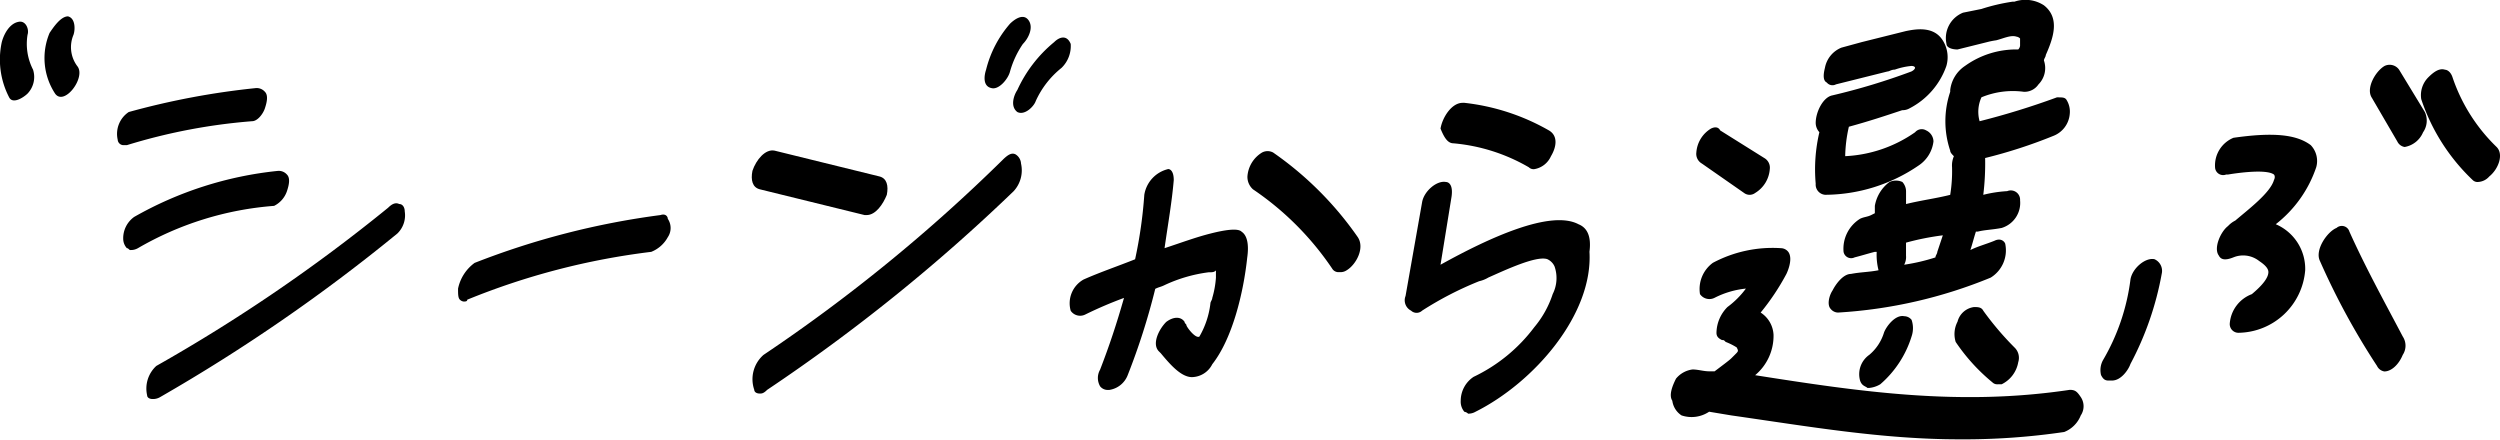
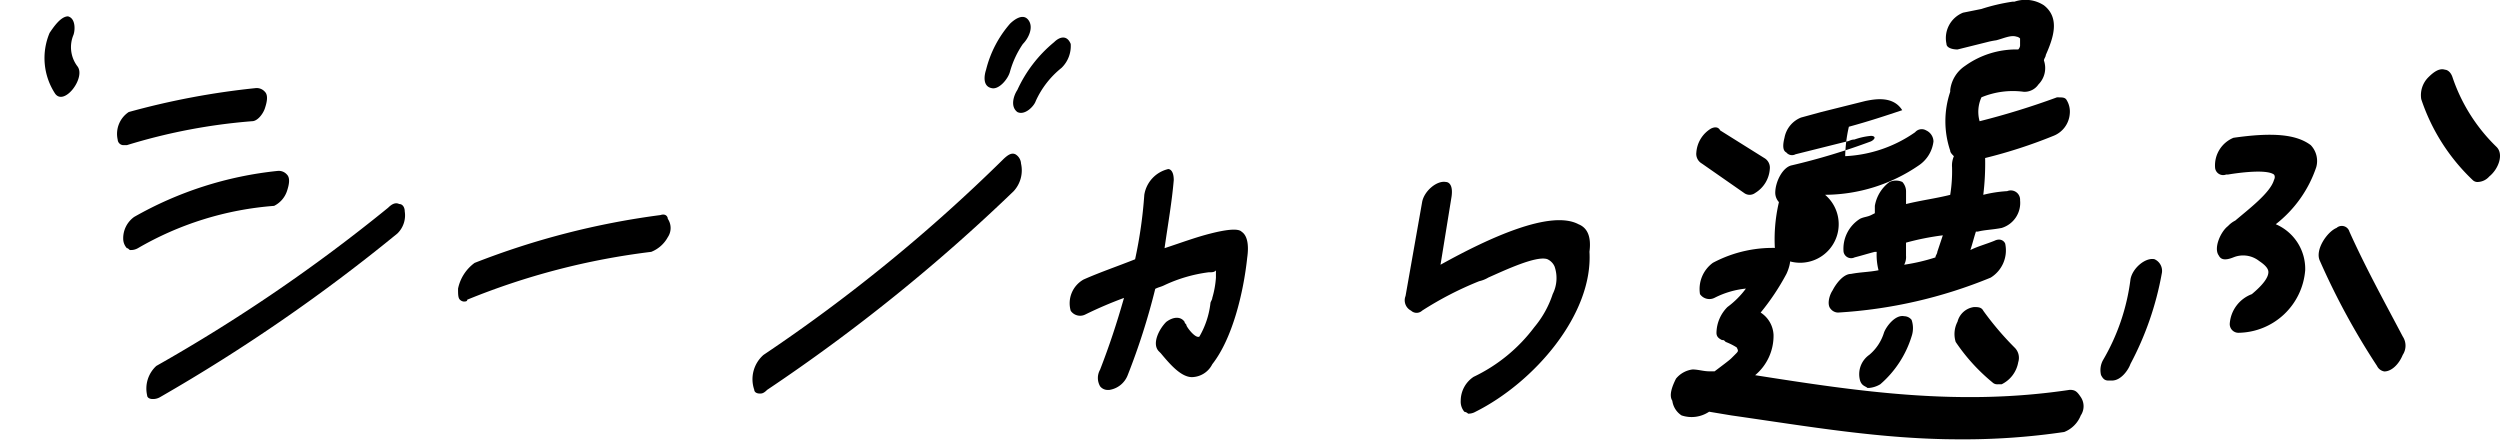
<svg xmlns="http://www.w3.org/2000/svg" viewBox="0 0 170.645 30.001">
  <g transform="translate(-0.003 -0.111)">
    <path d="M25.221,11.21c-.251-.126-.5,0-.753.251a113.476,113.476,0,0,1-15.824,10.8,2.092,2.092,0,0,0-.628,2.009c0,.126.126.251.377.251a.949.949,0,0,0,.5-.126A119.744,119.744,0,0,0,25.1,13.219a1.726,1.726,0,0,0,.5-1.507C25.6,11.461,25.472,11.21,25.221,11.21Z" transform="translate(2.03 2.827)" />
    <path d="M17.877,10.781c.126-.377.251-.879,0-1.13a.738.738,0,0,0-.628-.251,24.923,24.923,0,0,0-9.8,3.14A1.79,1.79,0,0,0,6.7,14.047a.959.959,0,0,0,.251.628c.126,0,.126.126.251.126a.949.949,0,0,0,.5-.126A21.775,21.775,0,0,1,17,11.786,1.742,1.742,0,0,0,17.877,10.781Z" transform="translate(1.713 2.377)" />
    <path d="M7.042,8.793a39.47,39.47,0,0,1,8.54-1.633c.377,0,.754-.5.879-.879s.251-.879,0-1.13a.738.738,0,0,0-.628-.251A52.591,52.591,0,0,0,7.167,6.533a1.791,1.791,0,0,0-.754,1.884.4.4,0,0,0,.377.377Z" transform="translate(1.623 1.225)" />
    <path d="M38.714,11.807h0A53.8,53.8,0,0,0,26.03,15.072,2.89,2.89,0,0,0,24.9,16.83c0,.377,0,.628.126.753a.438.438,0,0,0,.251.126c.126,0,.251,0,.251-.126a48.722,48.722,0,0,1,12.558-3.265,2.216,2.216,0,0,0,1.13-1,1.121,1.121,0,0,0,0-1.256C39.217,11.933,39.091,11.681,38.714,11.807Z" transform="translate(6.369 2.984)" />
-     <path d="M41.412,10.94,48.57,12.7H48.7c.628,0,1.13-.754,1.381-1.381.126-.628,0-1.13-.5-1.256L42.416,8.3c-.628-.126-1.256.628-1.507,1.381C40.784,10.312,40.909,10.814,41.412,10.94Z" transform="translate(10.454 2.092)" />
    <path d="M58.863,8.51c-.251-.126-.5,0-.879.377A113.219,113.219,0,0,1,41.659,22.2a2.207,2.207,0,0,0-.628,2.386c0,.126.126.251.377.251.126,0,.251,0,.5-.251A122.452,122.452,0,0,0,58.738,11.021a2.1,2.1,0,0,0,.5-1.884A.783.783,0,0,0,58.863,8.51Z" transform="translate(10.458 2.137)" />
-     <path d="M79.179,8.463A12.4,12.4,0,0,1,84.328,10.1a.461.461,0,0,0,.377.126,1.516,1.516,0,0,0,1.13-.879c.377-.628.5-1.381-.126-1.758A14.924,14.924,0,0,0,79.933,5.7h-.126c-.754,0-1.381,1-1.507,1.758C78.551,8.086,78.8,8.463,79.179,8.463Z" transform="translate(20.031 1.43)" />
    <path d="M88.214,12.891c-1.884-1-6.028.879-9.419,2.763l.753-4.647c.126-.879-.251-1-.377-1-.628-.126-1.507.628-1.633,1.381l-1.13,6.4a.791.791,0,0,0,.377,1,.55.55,0,0,0,.754,0,23.078,23.078,0,0,1,3.893-2.009,2.122,2.122,0,0,0,.628-.251c1.13-.5,3.265-1.507,4.019-1.256a.98.98,0,0,1,.5.5,2.424,2.424,0,0,1-.126,1.884,6.811,6.811,0,0,1-1.256,2.26,11.185,11.185,0,0,1-4.144,3.391,1.96,1.96,0,0,0-.879,1.633,1.062,1.062,0,0,0,.251.753.438.438,0,0,1,.251.126.949.949,0,0,0,.5-.126c4.019-2.009,8.037-6.656,7.786-10.926Q89.156,13.268,88.214,12.891Z" transform="translate(19.535 2.527)" />
    <path d="M95.465,11.512a.628.628,0,0,0,.754,0,2.075,2.075,0,0,0,1-1.633.759.759,0,0,0-.377-.753L93.833,7.242c-.126-.251-.377-.251-.628-.126a2.075,2.075,0,0,0-1,1.633.759.759,0,0,0,.377.754Z" transform="translate(23.587 1.771)" />
    <path d="M104.13,17.3c-.628-.126-1.256.753-1.381,1.13a3.2,3.2,0,0,1-1,1.507,1.612,1.612,0,0,0-.628,1.758c.126.377.377.377.5.5h.126a1.785,1.785,0,0,0,.754-.251,7.07,7.07,0,0,0,2.135-3.265,1.743,1.743,0,0,0,0-1.13A.652.652,0,0,0,104.13,17.3Z" transform="translate(25.848 4.395)" />
-     <path d="M99.338,13h0a11.388,11.388,0,0,0,6.4-2.009,2.294,2.294,0,0,0,1-1.633.848.848,0,0,0-.5-.753.592.592,0,0,0-.754.126,9.069,9.069,0,0,1-4.772,1.633,9.76,9.76,0,0,1,.251-2.009c1.381-.377,2.512-.753,3.642-1.13a.949.949,0,0,0,.5-.126,5.164,5.164,0,0,0,2.512-2.888,2.137,2.137,0,0,0-.251-1.758c-.628-1-1.884-.753-2.512-.628l-3.014.753-1.381.377a1.85,1.85,0,0,0-1.13,1.381c-.126.5-.126.879.126,1a.5.5,0,0,0,.628.126l3.516-.879c.126,0,.251-.126.5-.126a4.661,4.661,0,0,1,1.13-.251c.251,0,.251.126.251.126s0,.126-.251.251a44.166,44.166,0,0,1-5.4,1.633c-.628.126-1.13,1.13-1.13,1.884a.959.959,0,0,0,.251.628,11.094,11.094,0,0,0-.251,3.516A.7.7,0,0,0,99.338,13Z" transform="translate(25.24 0.407)" />
+     <path d="M99.338,13h0a11.388,11.388,0,0,0,6.4-2.009,2.294,2.294,0,0,0,1-1.633.848.848,0,0,0-.5-.753.592.592,0,0,0-.754.126,9.069,9.069,0,0,1-4.772,1.633,9.76,9.76,0,0,1,.251-2.009c1.381-.377,2.512-.753,3.642-1.13c-.628-1-1.884-.753-2.512-.628l-3.014.753-1.381.377a1.85,1.85,0,0,0-1.13,1.381c-.126.5-.126.879.126,1a.5.5,0,0,0,.628.126l3.516-.879c.126,0,.251-.126.5-.126a4.661,4.661,0,0,1,1.13-.251c.251,0,.251.126.251.126s0,.126-.251.251a44.166,44.166,0,0,1-5.4,1.633c-.628.126-1.13,1.13-1.13,1.884a.959.959,0,0,0,.251.628,11.094,11.094,0,0,0-.251,3.516A.7.7,0,0,0,99.338,13Z" transform="translate(25.24 0.407)" />
    <path d="M108.193,3.488l2.009-.5a5.439,5.439,0,0,1,.628-.126c.5-.126,1-.377,1.381-.251a.438.438,0,0,1,.251.126v.5a.438.438,0,0,1-.126.251h0a5.983,5.983,0,0,0-3.642,1.13,2.294,2.294,0,0,0-1,1.633v.126a6.285,6.285,0,0,0,0,4.019c0,.126.126.251.251.377a1.593,1.593,0,0,0-.126.754,10.153,10.153,0,0,1-.126,1.884c-1,.251-2.009.377-3.014.628v-.879a.959.959,0,0,0-.251-.628,1.073,1.073,0,0,0-.879,0,2.565,2.565,0,0,0-1,1.633v.5l-.251.126c-.251.126-.5.126-.754.251a2.408,2.408,0,0,0-1.13,2.26.527.527,0,0,0,.754.377c.5-.126.879-.251,1.381-.377h.126a4.272,4.272,0,0,0,.126,1.256c-.628.126-1.256.126-1.884.251-.5,0-1,.628-1.256,1.13-.251.377-.377,1-.126,1.256a.652.652,0,0,0,.5.251h0a32.362,32.362,0,0,0,10.423-2.386,2.186,2.186,0,0,0,1-2.26c0-.126-.251-.5-.754-.251-.628.251-1.13.377-1.633.628.126-.377.251-.879.377-1.256h.126c.5-.126,1-.126,1.633-.251a1.785,1.785,0,0,0,1.256-1.884.635.635,0,0,0-.879-.628,8.643,8.643,0,0,0-1.633.251,17.687,17.687,0,0,0,.126-2.512,33.71,33.71,0,0,0,4.647-1.507,1.759,1.759,0,0,0,1.13-1.507,1.51,1.51,0,0,0-.251-1c-.126-.126-.251-.126-.628-.126A52.314,52.314,0,0,1,109.7,8.386a2.388,2.388,0,0,1,.126-1.633,5.594,5.594,0,0,1,2.888-.377,1.142,1.142,0,0,0,1-.5,1.582,1.582,0,0,0,.377-1.633c0-.126.126-.251.126-.377.5-1.13,1-2.512-.126-3.391a2.309,2.309,0,0,0-2.009-.251h-.126a13.138,13.138,0,0,0-2.135.5L108.57.976a1.867,1.867,0,0,0-1.13,2.135C107.44,3.362,107.816,3.488,108.193,3.488Zm-3.516,13.437v-.251a17.781,17.781,0,0,1,2.512-.5l-.377,1.13c0,.126-.126.251-.126.377a13.138,13.138,0,0,1-2.135.5,1.132,1.132,0,0,0,.126-.628Z" transform="translate(25.427 0)" />
    <path d="M108.2,17.051c-.126-.251-.377-.251-.628-.251a1.335,1.335,0,0,0-1.13,1,1.819,1.819,0,0,0-.126,1.381,12.848,12.848,0,0,0,2.512,2.763.461.461,0,0,0,.377.126h.251a2.067,2.067,0,0,0,1.13-1.507.977.977,0,0,0-.251-1A20.494,20.494,0,0,1,108.2,17.051Z" transform="translate(27.178 4.27)" />
    <path d="M118.047,23.275c-7.535,1.13-14.317.126-21.475-1a3.5,3.5,0,0,0,1.256-2.763A1.915,1.915,0,0,0,96.949,18a16.045,16.045,0,0,0,1.758-2.637s.5-1,.126-1.507a.652.652,0,0,0-.5-.251,8.67,8.67,0,0,0-4.647,1,2.217,2.217,0,0,0-.879,2.135.779.779,0,0,0,1,.251,6.022,6.022,0,0,1,2.135-.628,5.954,5.954,0,0,1-1.256,1.256,2.544,2.544,0,0,0-.753,1.758c0,.251.126.377.377.5.126,0,.126,0,.251.126a4.181,4.181,0,0,1,.753.377c.126.251.126.251-.126.5l-.251.251c-.126.126-.628.5-1.13.879h-.377c-.377,0-.753-.126-1.13-.126a1.736,1.736,0,0,0-1.13.628c-.251.5-.5,1.13-.251,1.507a1.414,1.414,0,0,0,.628,1,2.148,2.148,0,0,0,1.884-.251l1.507.251c5.274.753,10.3,1.633,15.572,1.633a46.822,46.822,0,0,0,7.158-.5,2,2,0,0,0,1.13-1.13,1.121,1.121,0,0,0,0-1.256C118.55,23.4,118.424,23.275,118.047,23.275Z" transform="translate(23.233 3.446)" />
    <path d="M117.853,14.2c-.628-.126-1.507.628-1.633,1.381a14.452,14.452,0,0,1-1.884,5.526,1.417,1.417,0,0,0-.126,1c.126.251.251.377.5.377h.251c.628,0,1.13-.753,1.256-1.13a21.059,21.059,0,0,0,2.135-6.154A.868.868,0,0,0,117.853,14.2Z" transform="translate(29.205 3.602)" />
    <path d="M128.128,12.778a.54.54,0,0,0-.879-.251c-.628.251-1.507,1.507-1.13,2.26a49.162,49.162,0,0,0,3.893,7.158.673.673,0,0,0,.5.377h0c.5,0,1-.5,1.256-1.13a1.136,1.136,0,0,0,0-1.256C130.514,17.55,129.258,15.289,128.128,12.778Z" transform="translate(32.241 3.143)" />
    <path d="M136.756,9.181a11.9,11.9,0,0,1-3.014-4.772c-.126-.377-.377-.5-.5-.5-.377-.126-.754.126-1.13.5a1.725,1.725,0,0,0-.5,1.507,13.457,13.457,0,0,0,3.516,5.526.461.461,0,0,0,.377.126,1.085,1.085,0,0,0,.753-.377C136.881,10.688,137.258,9.683,136.756,9.181Z" transform="translate(33.66 0.963)" />
-     <path d="M130.807,3.966a.787.787,0,0,0-1-.251c-.628.377-1.256,1.507-.879,2.135l1.758,3.014a.673.673,0,0,0,.5.377h0a1.669,1.669,0,0,0,1.256-1,1.394,1.394,0,0,0,.126-1.381Z" transform="translate(32.953 0.903)" />
    <path d="M121.659,7.642A2.039,2.039,0,0,0,120.4,9.651a.553.553,0,0,0,.754.5h.126c.753-.126,2.637-.377,3.14,0,0,0,.126.126,0,.377-.251.879-1.758,2.009-2.637,2.763a1.733,1.733,0,0,0-.5.377c-.5.377-1,1.507-.628,2.009.126.251.377.377,1,.126a1.764,1.764,0,0,1,1.758.251c.377.251.628.5.628.754q0,.565-1.13,1.507a2.33,2.33,0,0,0-1.507,2.009.593.593,0,0,0,.628.628h0a4.633,4.633,0,0,0,4.521-4.27,3.311,3.311,0,0,0-2.009-3.14,8.289,8.289,0,0,0,2.763-3.893,1.566,1.566,0,0,0-.377-1.507C125.929,7.391,124.3,7.265,121.659,7.642Z" transform="translate(30.798 1.874)" />
    <path d="M67.76,13.7c-1,.251-2.009.628-3.14,1,.251-1.758.5-3.14.628-4.647,0-.628-.251-.753-.377-.753h0a2.152,2.152,0,0,0-1.633,1.758,30.8,30.8,0,0,1-.628,4.4c-1.256.5-2.386.879-3.516,1.381a1.858,1.858,0,0,0-.879,2.135.779.779,0,0,0,1,.251,27.653,27.653,0,0,1,2.637-1.13c-.5,1.758-1,3.265-1.633,4.9a1.139,1.139,0,0,0,0,1.13.652.652,0,0,0,.5.251h.126a1.6,1.6,0,0,0,1.256-1,46.169,46.169,0,0,0,1.884-5.9c.251-.126.377-.126.628-.251a10.1,10.1,0,0,1,3.014-.879c.251,0,.377,0,.5-.126v.5a6.48,6.48,0,0,1-.251,1.381c0,.126-.126.251-.126.377a5.856,5.856,0,0,1-.754,2.26c-.251.126-.754-.5-.879-.753,0-.126-.126-.126-.126-.251-.251-.377-.754-.377-1.256,0-.5.5-1,1.507-.5,2.009l.126.126c.628.753,1.381,1.633,2.135,1.633h0a1.594,1.594,0,0,0,1.381-.879c1.381-1.758,2.135-4.9,2.386-7.284.126-.879,0-1.507-.377-1.758C69.644,13.319,68.765,13.444,67.76,13.7Z" transform="translate(14.873 2.351)" />
-     <path d="M69.558,8.419a.8.8,0,0,0-.753,0,2.075,2.075,0,0,0-1,1.633,1.14,1.14,0,0,0,.377.879,20.084,20.084,0,0,1,5.4,5.4.5.5,0,0,0,.5.251.755.755,0,0,0,.5-.126c.628-.377,1.256-1.507.754-2.261A22.958,22.958,0,0,0,69.558,8.419Z" transform="translate(17.345 2.102)" />
-     <path d="M2.26,4.568a3.867,3.867,0,0,1-.377-2.386c.126-.377-.126-1-.628-.879-.628.126-1,.879-1.13,1.381a5.589,5.589,0,0,0,.5,3.767c.251.5,1,0,1.256-.251A1.639,1.639,0,0,0,2.26,4.568Z" transform="translate(0 0.301)" />
    <path d="M4.653,4.391A2.162,2.162,0,0,1,4.4,2.256c.126-.377.126-1.13-.377-1.256-.5,0-1,.753-1.256,1.13a4.421,4.421,0,0,0,.377,4.144C3.774,7.154,5.281,5.144,4.653,4.391Z" transform="translate(0.621 0.228)" />
    <path d="M56.509,1.244c-.377-.5-1,0-1.256.251a7.538,7.538,0,0,0-1.633,3.14c-.126.377-.251,1.13.377,1.256.5.126,1.13-.628,1.256-1.13a6.362,6.362,0,0,1,.879-1.884C56.509,2.5,56.886,1.746,56.509,1.244Z" transform="translate(13.691 0.235)" />
    <path d="M59,2.59c-.251-.628-.754-.5-1.13-.126a9.127,9.127,0,0,0-2.512,3.265c-.251.377-.5,1.13,0,1.507.5.251,1.13-.377,1.256-.753a6.138,6.138,0,0,1,1.758-2.26A2.08,2.08,0,0,0,59,2.59Z" transform="translate(14.088 0.522)" />
  </g>
</svg>